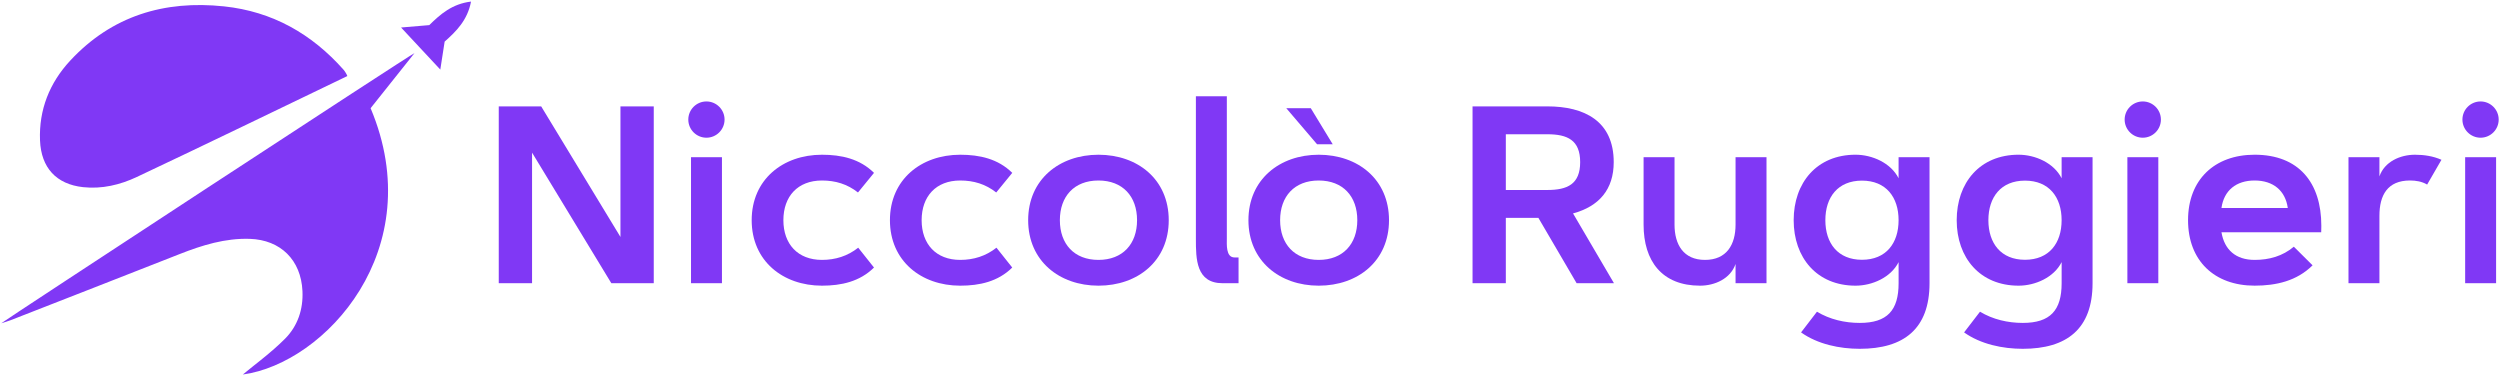
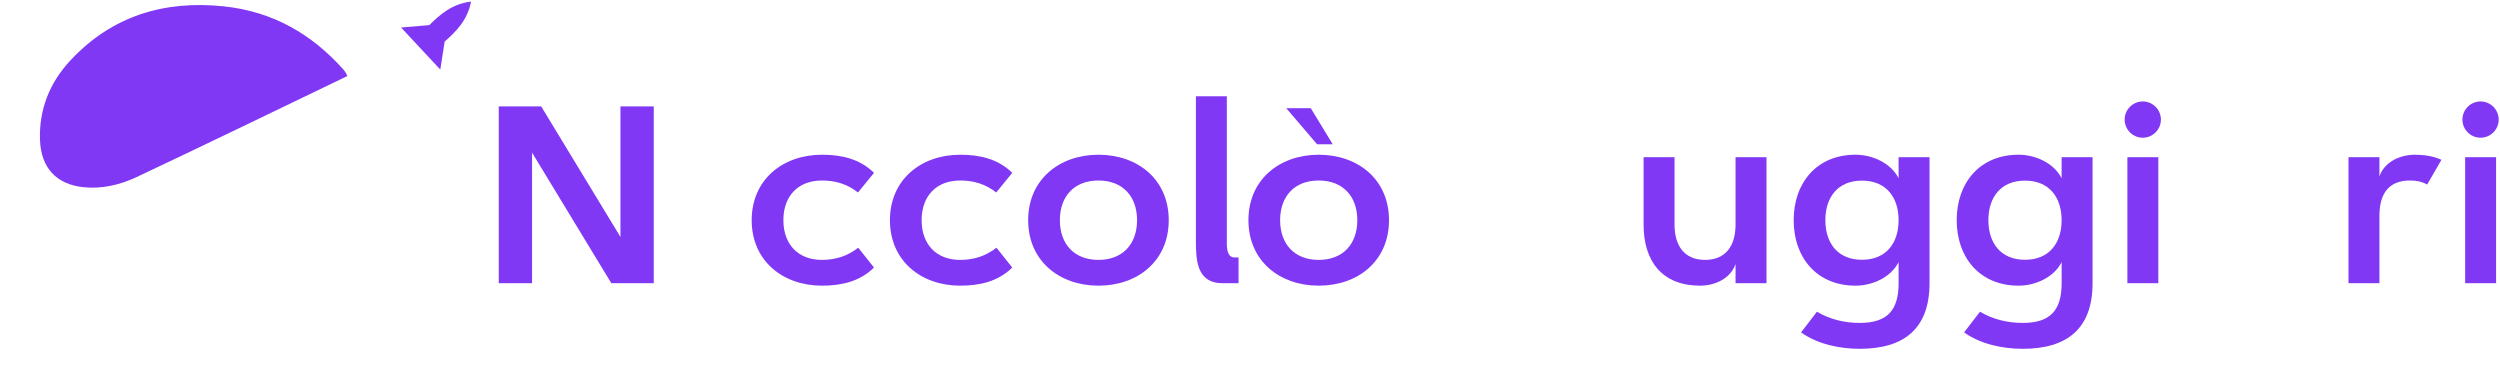
<svg xmlns="http://www.w3.org/2000/svg" width="1485" height="223" viewBox="0 0 1485 223" fill="none">
  <path d="M791.65 85.71H782.35L764.04 64.26H778.6L791.65 85.71Z" fill="#8038F5" />
  <path d="M321.46 63.19L368.55 140.75V63.19H388.33V168.22H363.13L316.04 90.66V168.22H296.26V63.19H321.46Z" fill="#8038F5" />
-   <path d="M419.62 60.26C425.55 60.26 430.39 65.09 430.39 71.03C430.39 76.97 425.56 81.8 419.62 81.8C413.68 81.8 408.85 76.97 408.85 71.03C408.85 65.09 413.68 60.26 419.62 60.26ZM410.46 93.37H428.84V168.22H410.46V93.37Z" fill="#8038F5" />
  <path d="M446.5 130.8C446.5 106.63 465.03 91.91 488.25 91.91C499.75 91.91 510.73 94.33 519.16 102.68L509.64 114.33C503.34 109.35 496.24 107.22 488.25 107.22C473.82 107.22 465.33 116.67 465.33 130.8C465.33 144.93 473.83 154.38 488.25 154.38C496.23 154.38 503.48 152.11 509.78 147.13L519.15 158.92C510.73 167.27 499.74 169.69 488.24 169.69C465.03 169.69 446.5 154.97 446.5 130.8Z" fill="#8038F5" />
  <path d="M528.62 130.8C528.62 106.63 547.15 91.91 570.37 91.91C581.87 91.91 592.85 94.33 601.28 102.68L591.76 114.33C585.46 109.35 578.36 107.22 570.37 107.22C555.94 107.22 547.45 116.67 547.45 130.8C547.45 144.93 555.95 154.38 570.37 154.38C578.35 154.38 585.6 152.11 591.9 147.13L601.27 158.92C592.85 167.27 581.86 169.69 570.36 169.69C547.15 169.69 528.62 154.97 528.62 130.8Z" fill="#8038F5" />
  <path d="M610.73 130.8C610.73 106.63 629.26 91.91 652.48 91.91C675.77 91.91 694.23 106.56 694.23 130.8C694.23 155.04 675.77 169.69 652.48 169.69C629.26 169.69 610.73 154.97 610.73 130.8ZM629.56 130.8C629.56 144.93 638.06 154.38 652.48 154.38C666.91 154.38 675.41 144.93 675.41 130.8C675.41 116.66 666.91 107.22 652.48 107.22C638.05 107.21 629.56 116.66 629.56 130.8Z" fill="#8038F5" />
  <path d="M741.57 130.8C741.57 106.63 760.1 91.91 783.32 91.91C806.61 91.91 825.07 106.56 825.07 130.8C825.07 155.04 806.61 169.69 783.32 169.69C760.1 169.69 741.57 154.97 741.57 130.8ZM760.39 130.8C760.39 144.93 768.89 154.38 783.31 154.38C797.74 154.38 806.24 144.93 806.24 130.8C806.24 116.66 797.74 107.22 783.31 107.22C768.89 107.21 760.39 116.66 760.39 130.8Z" fill="#8038F5" />
  <path d="M710.36 57.19H728.74V141.57C728.74 145.01 728.08 152.92 733.28 152.92H735.7V168.23H726.25C710.43 168.23 710.36 153.8 710.36 141.86V57.19Z" fill="#8038F5" />
-   <path d="M874.69 168.22V63.19H919.15C941.12 63.19 958.55 71.91 958.55 96.3C958.55 112.56 949.83 122.59 934.38 126.77L958.7 168.23H936.51L913.8 129.41H894.46V168.23H874.69V168.22ZM894.46 112.85H919.14C931.01 112.85 938.62 109.41 938.62 96.3C938.62 83.19 931 79.75 919.14 79.75H894.46V112.85Z" fill="#8038F5" />
  <path d="M976.29 133.43V93.37H994.67V133.43C994.67 145.22 999.94 154.38 1012.76 154.38C1025.65 154.38 1030.92 145.3 1030.92 133.43V93.37H1049.3V168.22H1030.92V156.8C1027.92 165.59 1018.54 169.69 1009.83 169.69C987.2 169.69 976.29 155.04 976.29 133.43Z" fill="#8038F5" />
  <path d="M1102.2 91.9C1112.01 91.9 1123.15 96.73 1127.76 105.89V93.37H1146.14V168.22C1146.14 195.39 1130.83 207.19 1104.69 207.19C1092.75 207.19 1079.71 204.48 1069.83 197.45L1079.28 185.15C1086.9 189.76 1095.83 191.81 1104.7 191.81C1121.03 191.81 1127.77 184.34 1127.77 168.23V155.7C1123.16 164.86 1112.02 169.69 1102.21 169.69C1079.21 169.69 1065.44 153.06 1065.44 130.8C1065.44 108.53 1079.21 91.9 1102.2 91.9ZM1084.26 130.8C1084.26 144.5 1091.73 154.31 1106.01 154.31C1120.29 154.31 1127.76 144.5 1127.76 130.8C1127.76 117.1 1120.29 107.29 1106.01 107.29C1091.73 107.29 1084.26 117.1 1084.26 130.8Z" fill="#8038F5" />
  <path d="M1199.04 91.9C1208.85 91.9 1219.99 96.73 1224.6 105.89V93.37H1242.98V168.22C1242.98 195.39 1227.67 207.19 1201.53 207.19C1189.59 207.19 1176.55 204.48 1166.67 197.45L1176.12 185.15C1183.74 189.76 1192.67 191.81 1201.54 191.81C1217.87 191.81 1224.61 184.34 1224.61 168.23V155.7C1220 164.86 1208.86 169.69 1199.05 169.69C1176.05 169.69 1162.28 153.06 1162.28 130.8C1162.28 108.53 1176.04 91.9 1199.04 91.9ZM1181.1 130.8C1181.1 144.5 1188.57 154.31 1202.85 154.31C1217.13 154.31 1224.6 144.5 1224.6 130.8C1224.6 117.1 1217.13 107.29 1202.85 107.29C1188.57 107.29 1181.1 117.1 1181.1 130.8Z" fill="#8038F5" />
  <path d="M1272.81 60.26C1278.74 60.26 1283.58 65.09 1283.58 71.03C1283.58 76.97 1278.75 81.8 1272.81 81.8C1266.88 81.8 1262.04 76.97 1262.04 71.03C1262.04 65.09 1266.88 60.26 1272.81 60.26ZM1263.66 93.37H1282.04V168.22H1263.66V93.37Z" fill="#8038F5" />
-   <path d="M1339.25 91.9C1365.62 91.9 1378.87 108.67 1378.87 134.09C1378.87 135.41 1378.87 136.65 1378.8 137.97H1319.55C1321.31 148.37 1328.05 154.38 1339.25 154.38C1347.82 154.38 1355.87 152.18 1362.54 146.54L1373.67 157.6C1364.29 166.9 1352.06 169.68 1339.25 169.68C1315.37 169.68 1299.7 154.88 1299.7 130.79C1299.7 106.77 1315.44 91.9 1339.25 91.9ZM1319.55 123.55H1358.95C1357.49 113.15 1350.23 107.22 1339.25 107.22C1328.26 107.21 1321.01 113.15 1319.55 123.55Z" fill="#8038F5" />
-   <path d="M1395 93.37H1413.38V104.8C1416.38 96.01 1425.76 91.91 1434.47 91.91C1439.82 91.91 1445.31 92.72 1450.22 94.91L1441.72 109.63C1438.64 107.8 1435.05 107.21 1431.54 107.21C1418.21 107.21 1413.38 115.93 1413.38 128.16V168.22H1395V93.37Z" fill="#8038F5" />
+   <path d="M1395 93.37H1413.38V104.8C1416.38 96.01 1425.76 91.91 1434.47 91.91C1439.82 91.91 1445.31 92.72 1450.22 94.91L1441.72 109.63C1438.64 107.8 1435.05 107.21 1431.54 107.21C1418.21 107.21 1413.38 115.93 1413.38 128.16V168.22H1395V93.37" fill="#8038F5" />
  <path d="M1473.45 60.26C1479.38 60.26 1484.22 65.09 1484.22 71.03C1484.22 76.97 1479.39 81.8 1473.45 81.8C1467.52 81.8 1462.68 76.97 1462.68 71.03C1462.68 65.09 1467.52 60.26 1473.45 60.26ZM1464.3 93.37H1482.68V168.22H1464.3V93.37Z" fill="#8038F5" />
  <path d="M206.31 45.18C164.67 65.19 123.07 85.42 81.23 105.14C71.34 109.8 60.52 112.39 49.34 111.17C33.42 109.43 24.42 99.61 23.77 83.42C23.04 65.14 29.47 49.2 41.66 36.06C66.36 9.43 97.59 0.02 133.13 3.79C161.78 6.83 185.17 20.09 204.15 41.51C204.81 42.24 206.2 44.52 206.31 45.18Z" fill="#8038F5" />
-   <path d="M246.2 31.56C237.53 42.44 228.86 53.33 220.14 64.27C255.49 148.23 192.95 215.8 144.24 222.47C151.46 216.44 161.04 209.51 169.29 201.23C176.8 193.7 180.18 183.79 179.66 172.85C178.8 154.51 166.73 142.47 148.38 141.88C133.75 141.41 120.14 145.63 106.72 150.91C73.26 164.08 39.76 177.14 6.26 190.22C4.46 190.92 2.58 191.43 0.74 192.03C0.64 191.7 245.75 31.15 246.2 31.56Z" fill="#8038F5" />
  <path d="M279.79 0.94C277.69 12.06 270.94 18.66 264.12 24.72C263.17 30.84 262.28 36.54 261.54 41.33L238.23 16.34C243.07 15.93 248.82 15.44 254.99 14.92C261.5 8.53 268.55 2.27 279.79 0.94Z" fill="#8038F5" />
</svg>